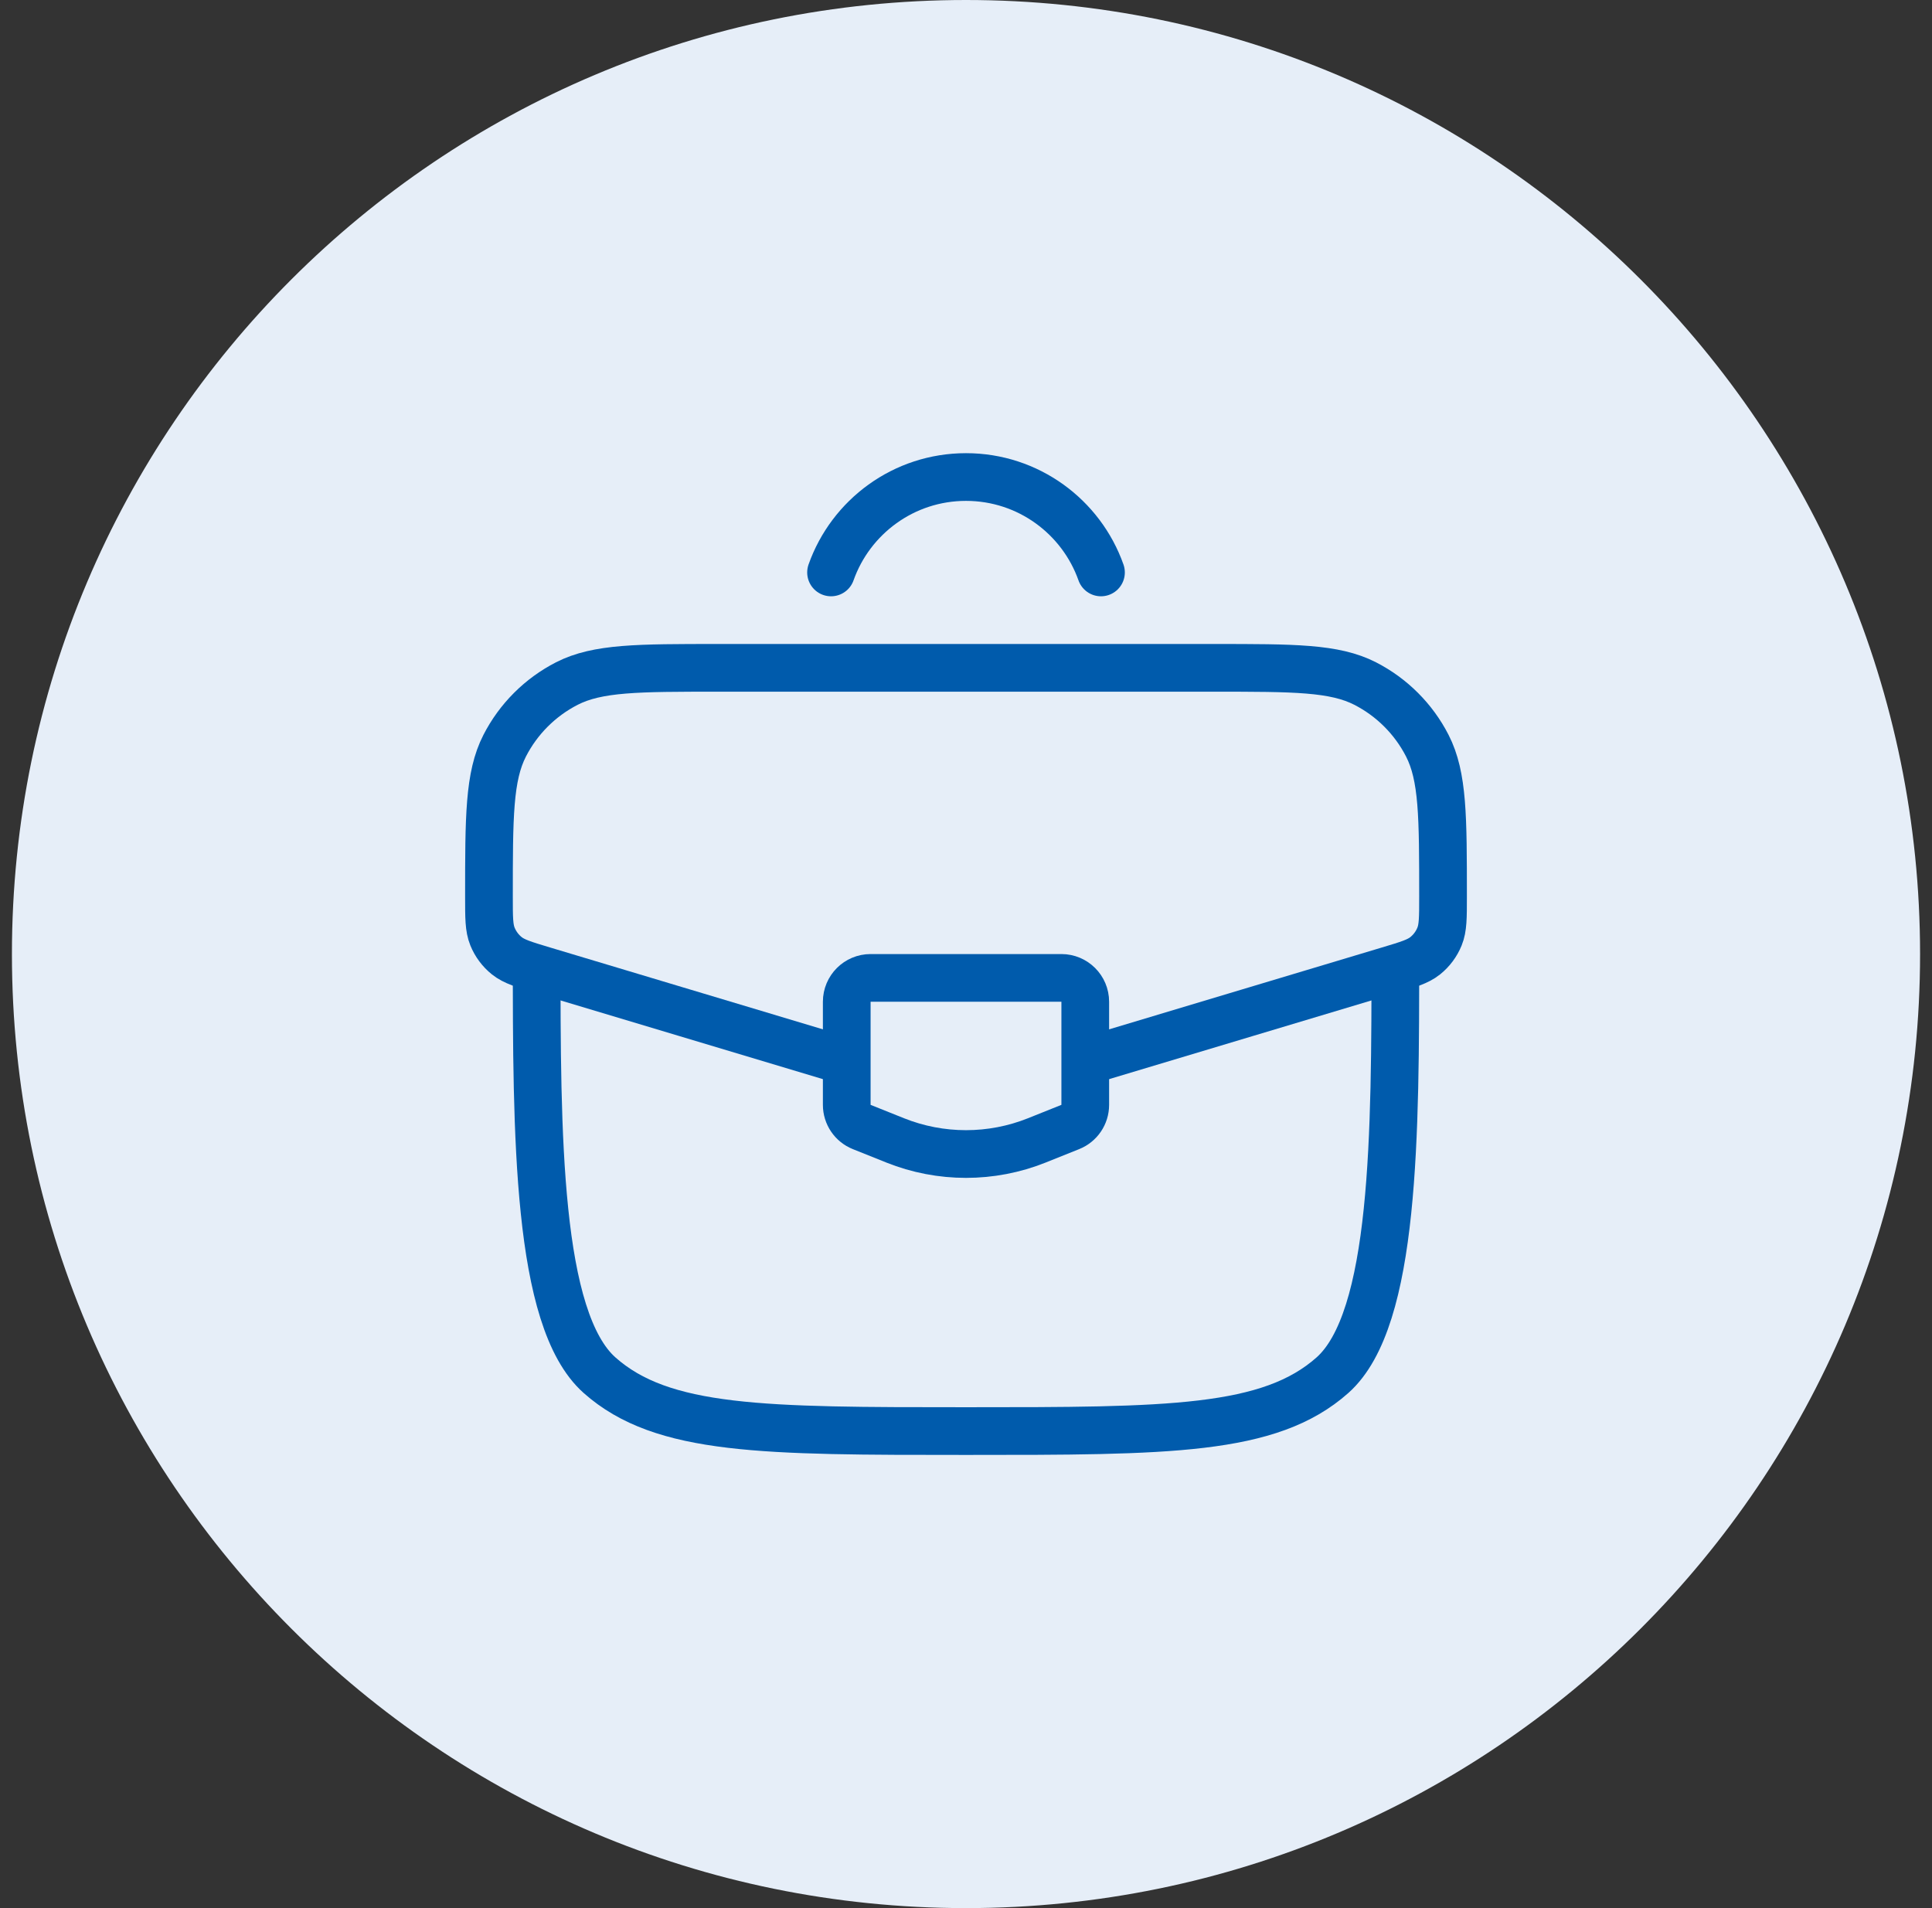
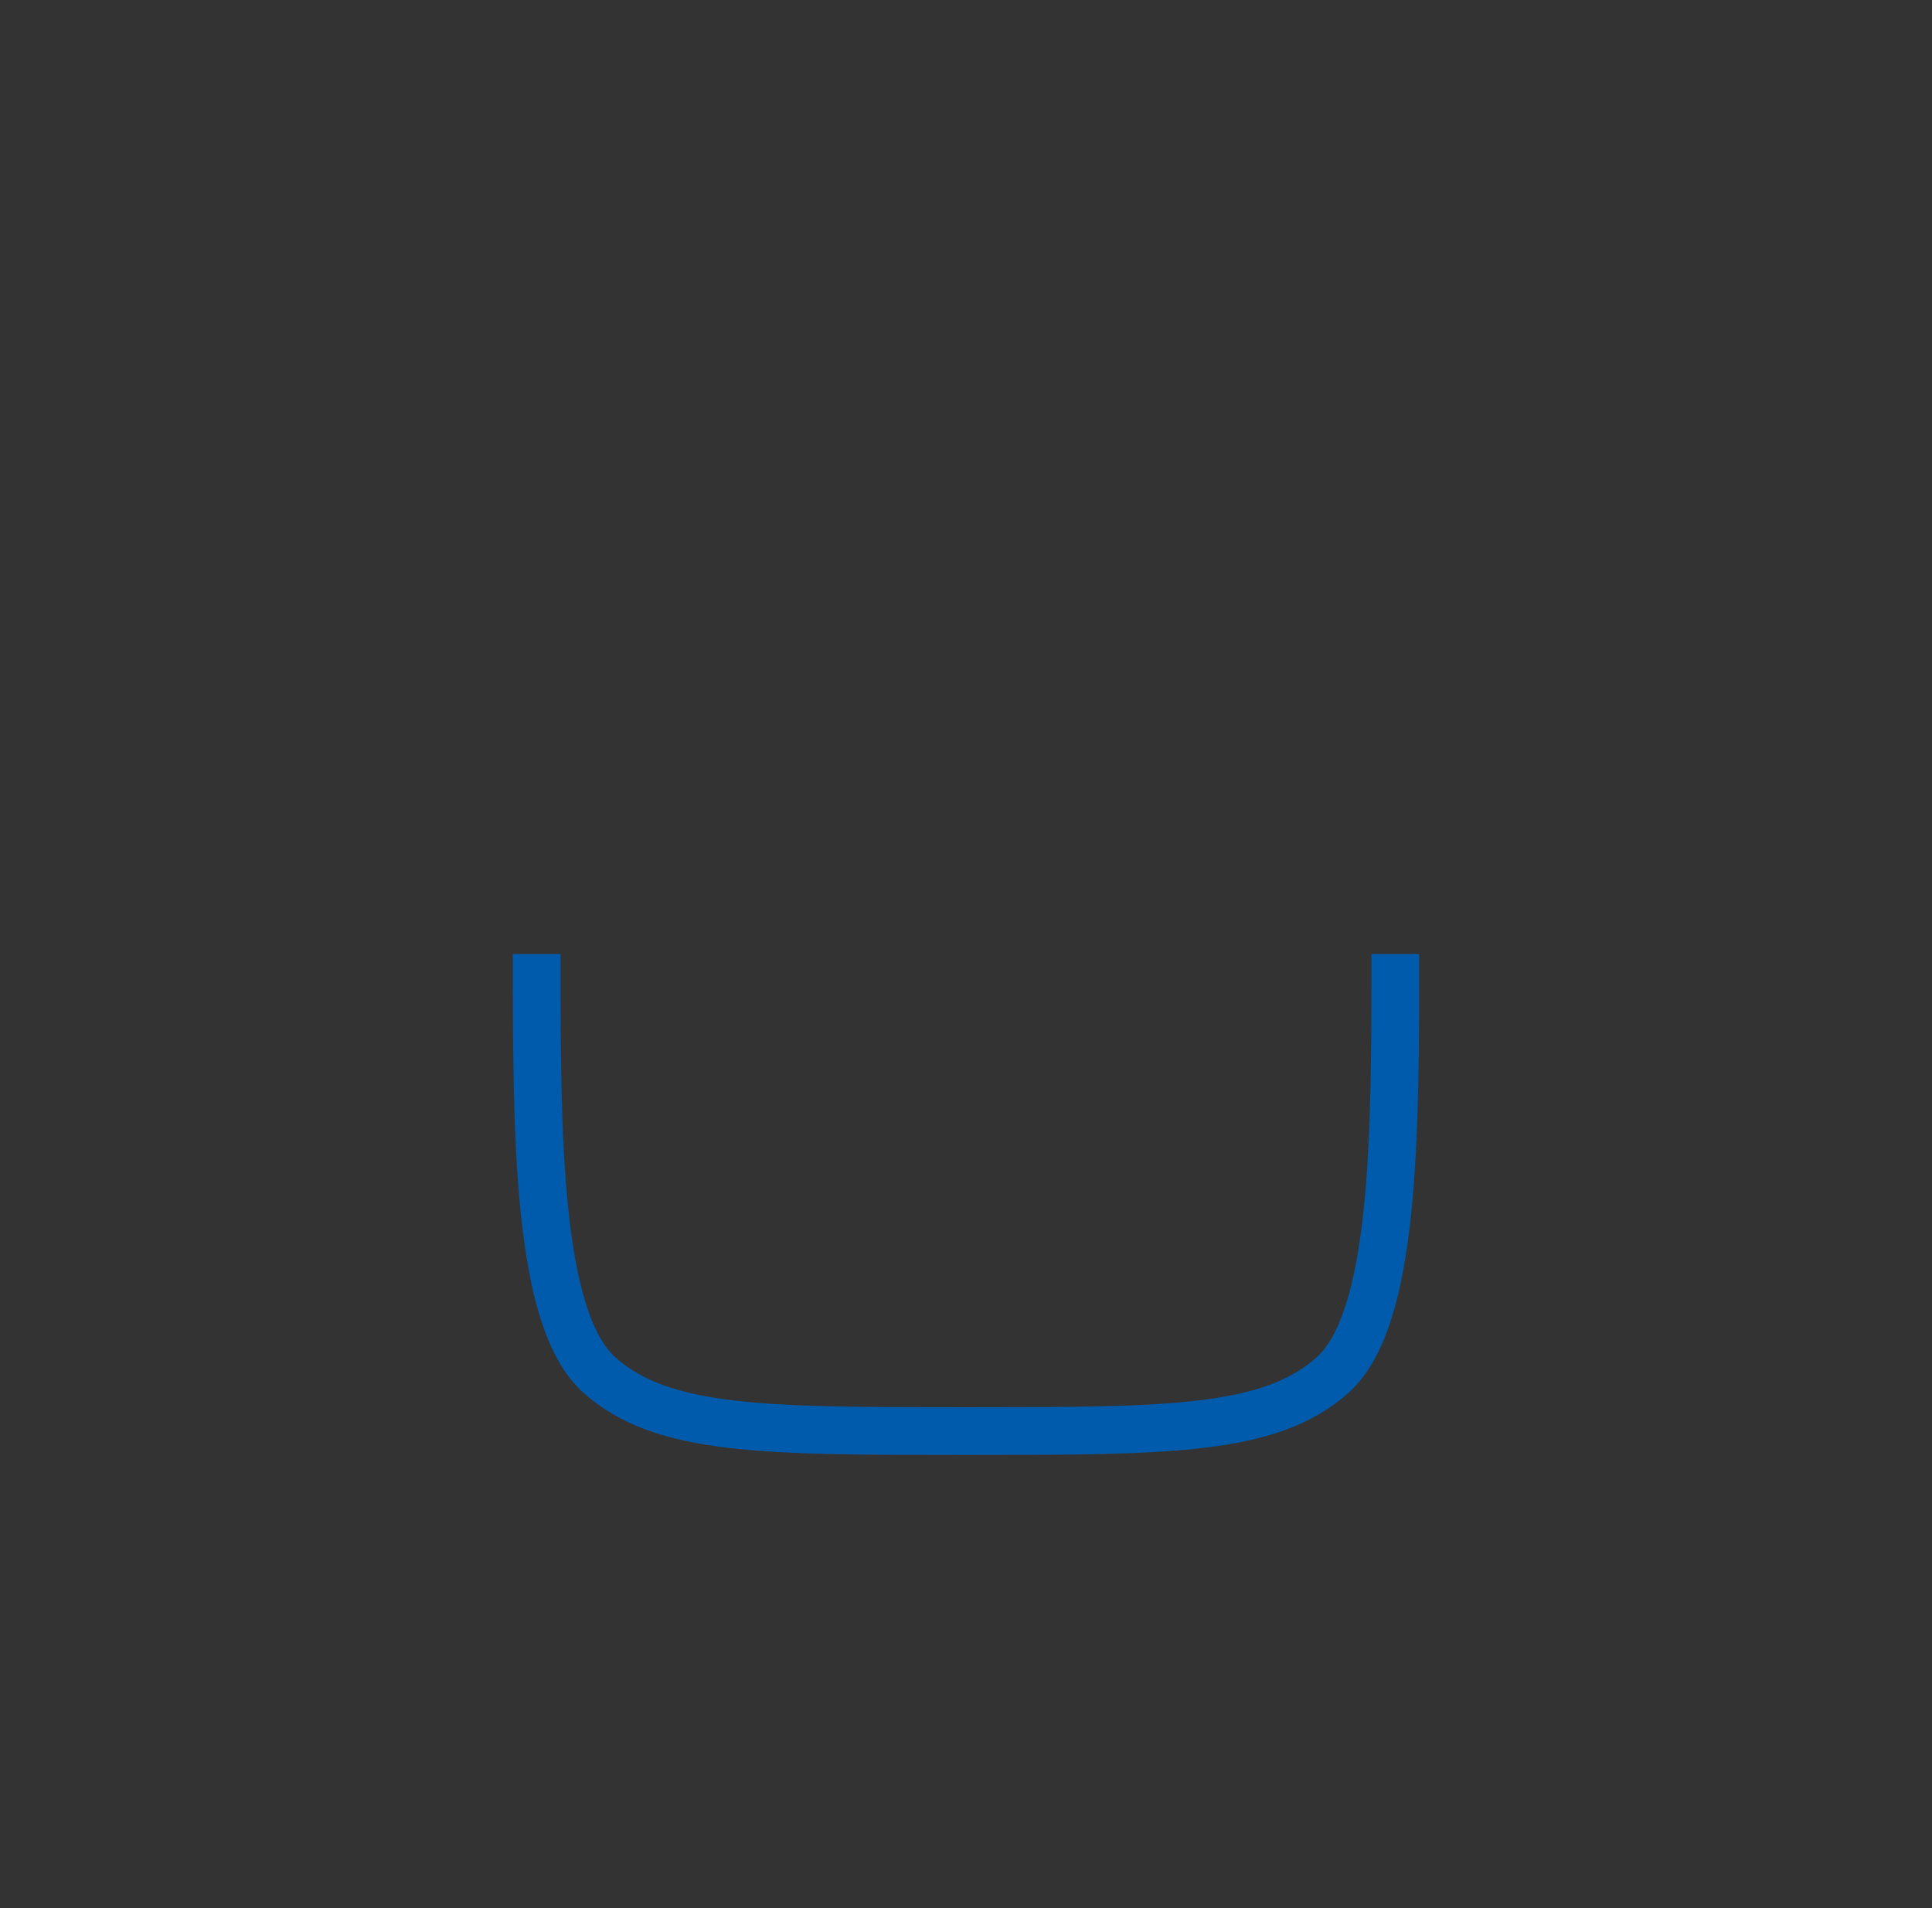
<svg xmlns="http://www.w3.org/2000/svg" width="81" height="80" viewBox="0 0 81 80" fill="none">
  <rect x="0" y="0" width="81" height="80" fill="#333333" stroke="none" />
-   <path d="M0.5 40C0.5 17.909 18.409 0 40.5 0C62.591 0 80.5 17.909 80.5 40C80.5 62.091 62.591 80 40.5 80C18.409 80 0.5 62.091 0.5 40Z" fill="#E6EEF8" />
  <path d="M22.5 40C22.5 47.542 22.5 55.314 25.136 57.657C27.772 60 32.015 60 40.5 60C48.985 60 53.228 60 55.864 57.657C58.5 55.314 58.5 47.542 58.5 40" stroke="#005BAC" stroke-width="2" />
-   <path d="M45.821 44.404L58.216 40.685C59.038 40.439 59.449 40.315 59.753 40.071C60.018 39.858 60.225 39.58 60.353 39.264C60.5 38.902 60.5 38.473 60.5 37.615C60.5 34.24 60.5 32.553 59.841 31.265C59.267 30.145 58.355 29.233 57.235 28.659C55.947 28 54.26 28 50.885 28H30.115C26.741 28 25.053 28 23.765 28.659C22.645 29.233 21.733 30.145 21.159 31.265C20.5 32.553 20.5 34.24 20.5 37.615C20.5 38.473 20.5 38.902 20.647 39.264C20.775 39.58 20.982 39.858 21.247 40.071C21.552 40.315 21.962 40.439 22.784 40.685L35.179 44.404" stroke="#005BAC" stroke-width="2" />
-   <path d="M44.5 41H36.5C35.948 41 35.5 41.448 35.5 42V46.323C35.5 46.732 35.749 47.1 36.129 47.251L37.529 47.812C39.436 48.575 41.564 48.575 43.471 47.812L44.871 47.251C45.251 47.1 45.5 46.732 45.5 46.323V42C45.5 41.448 45.052 41 44.5 41Z" stroke="#005BAC" stroke-width="2" stroke-linecap="round" />
-   <path d="M34.842 24C35.666 21.67 37.888 20 40.5 20C43.113 20 45.335 21.67 46.159 24" stroke="#005BAC" stroke-width="2" stroke-linecap="round" />
</svg>